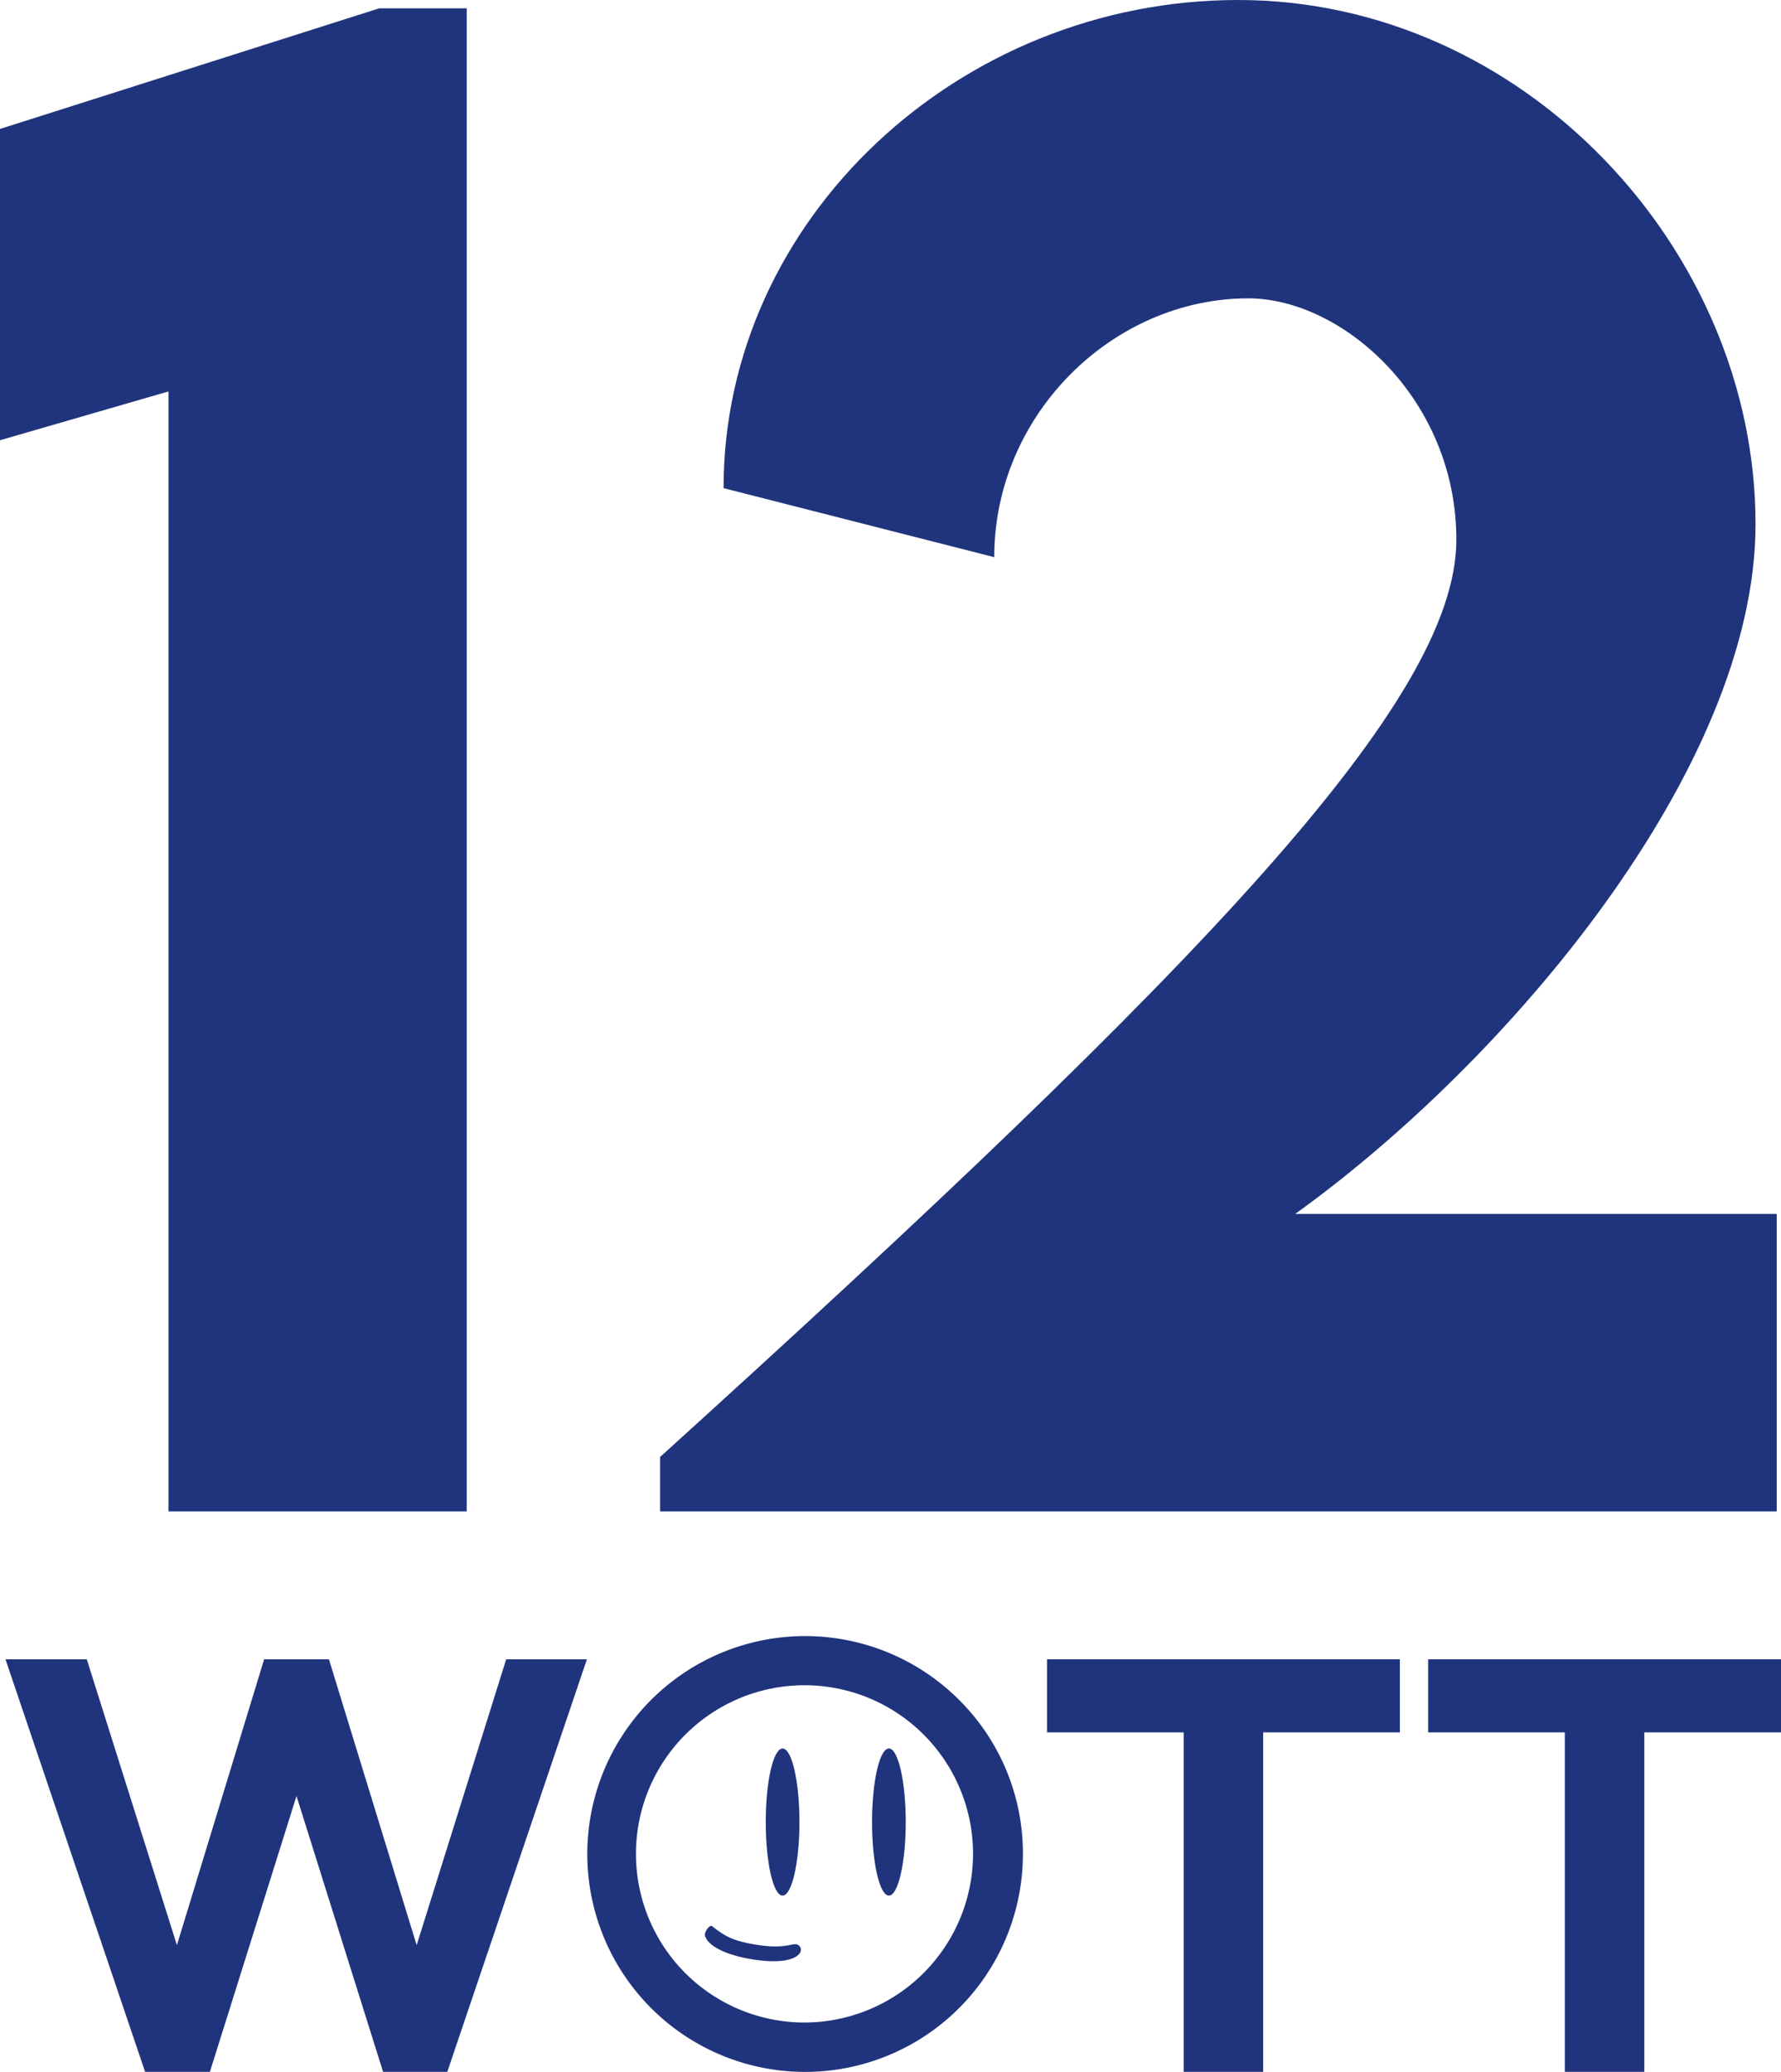
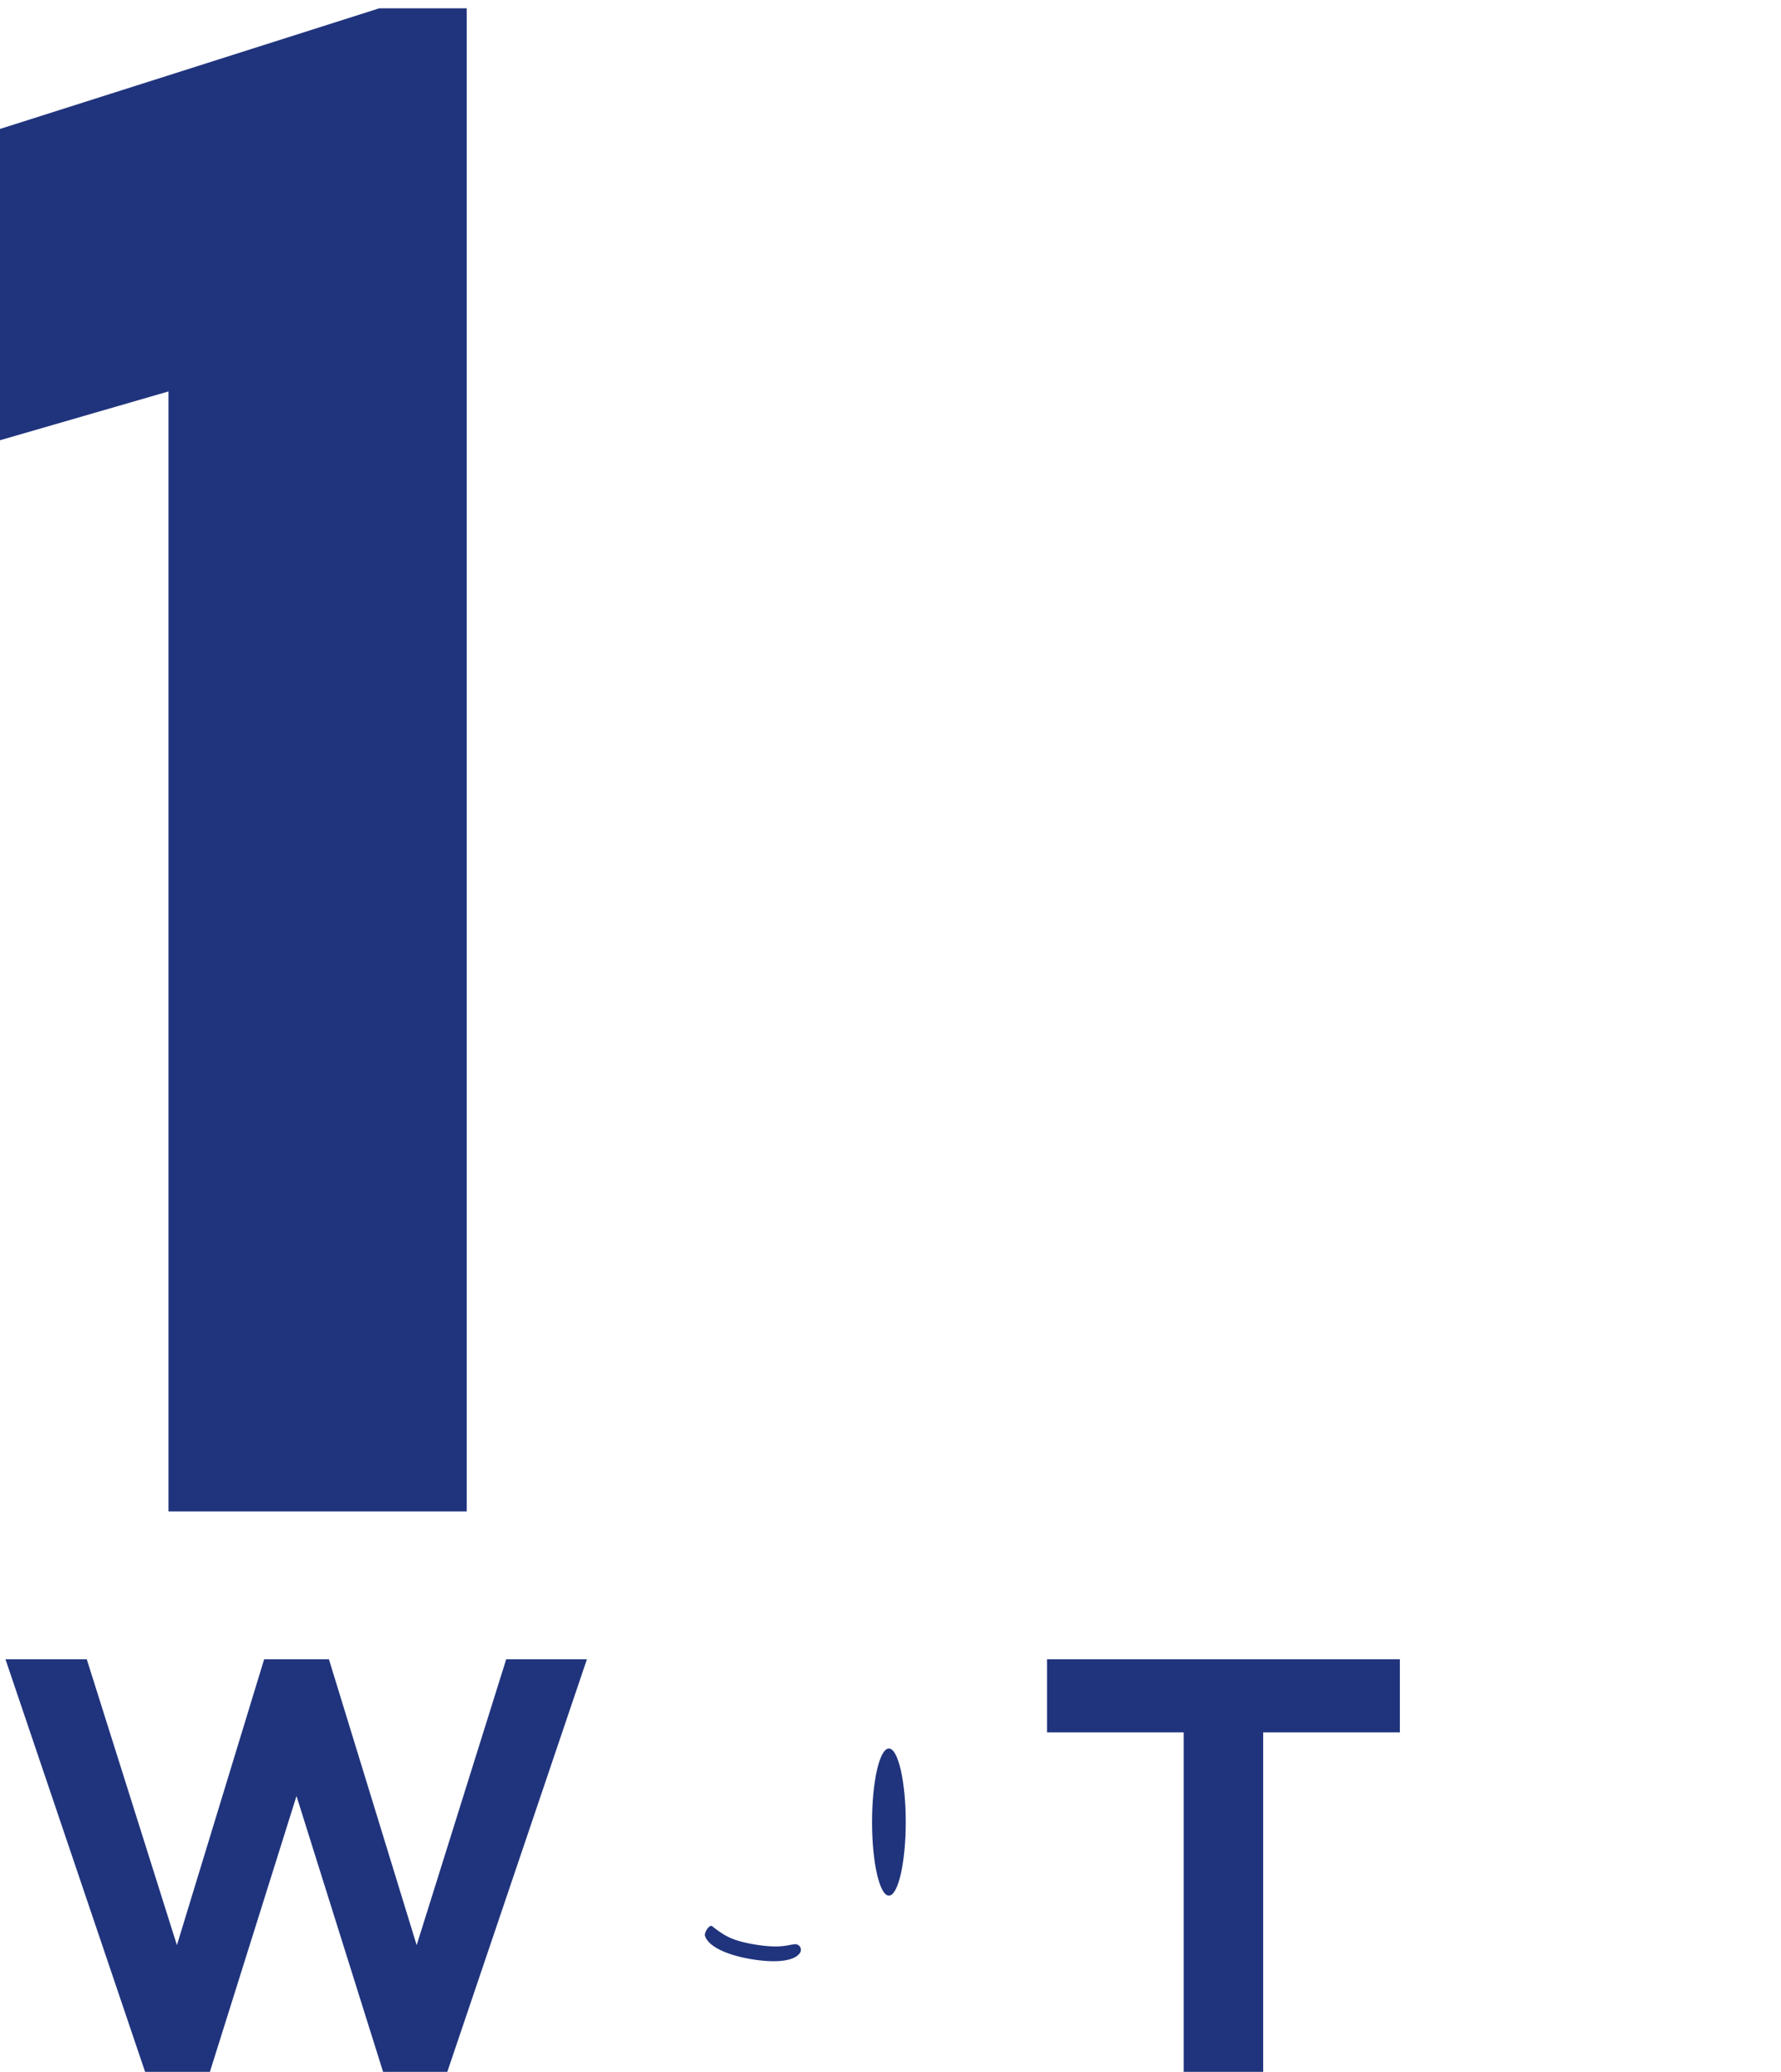
<svg xmlns="http://www.w3.org/2000/svg" viewBox="0 0 917 1066.44">
  <defs>
    <style>.cls-1{fill:#20347d;}</style>
  </defs>
  <g id="Capa_2" data-name="Capa 2">
    <g id="Capa_1-2" data-name="Capa 1">
      <path class="cls-1" d="M240.31,4.27V777.81H86.74V201.44L0,226.56V66.36L195.28,4.27Z" />
-       <path class="cls-1" d="M914.79,624.71v153.1H339.85v-28c281.54-255,410-389.61,410-472.09,0-72.51-58.77-124.18-107.12-124.18-69.67,0-130.82,59.72-130.82,133.19L372.55,251.21C372.55,112.81,493.89,0,637.51,0,784.44,0,903.89,128.45,903.89,269.7c0,125.6-127.5,276.33-237,355Z" />
      <path class="cls-1" d="M74.71,1066.21,2.82,853.9H44.68L91.09,1001,136,853.9h33.36L214.53,1001l46.1-147.1h41.56L230.3,1066.21H197.24L152.66,924.27l-44.59,141.94Z" />
      <path class="cls-1" d="M539.08,891.51V853.9H720.76v37.61H650.39v174.7H609.45V891.51Z" />
-       <path class="cls-1" d="M735.32,891.51V853.9H917v37.61H846.63v174.7H805.69V891.51Z" />
-       <path class="cls-1" d="M493.67,874.65a112.14,112.14,0,1,0,33,79.39A111.31,111.31,0,0,0,493.67,874.65Zm-79.45,166.17A86.78,86.78,0,1,1,501,954,86.93,86.93,0,0,1,414.22,1040.82Z" />
-       <ellipse class="cls-1" cx="402.94" cy="937.66" rx="8.67" ry="37.85" />
      <ellipse class="cls-1" cx="457.67" cy="937.66" rx="8.67" ry="37.85" />
      <path class="cls-1" d="M409,1000.55c-3.76.39-7.39,2.3-20.64.07-11.73-2-15.42-4.53-21.73-9.37-1.28-1-4.21,3.19-3.63,5,1.65,5.29,10.77,9.81,24,12,16.05,2.61,22.55-.26,24.53-2.8A2.9,2.9,0,0,0,409,1000.55Z" />
    </g>
  </g>
</svg>